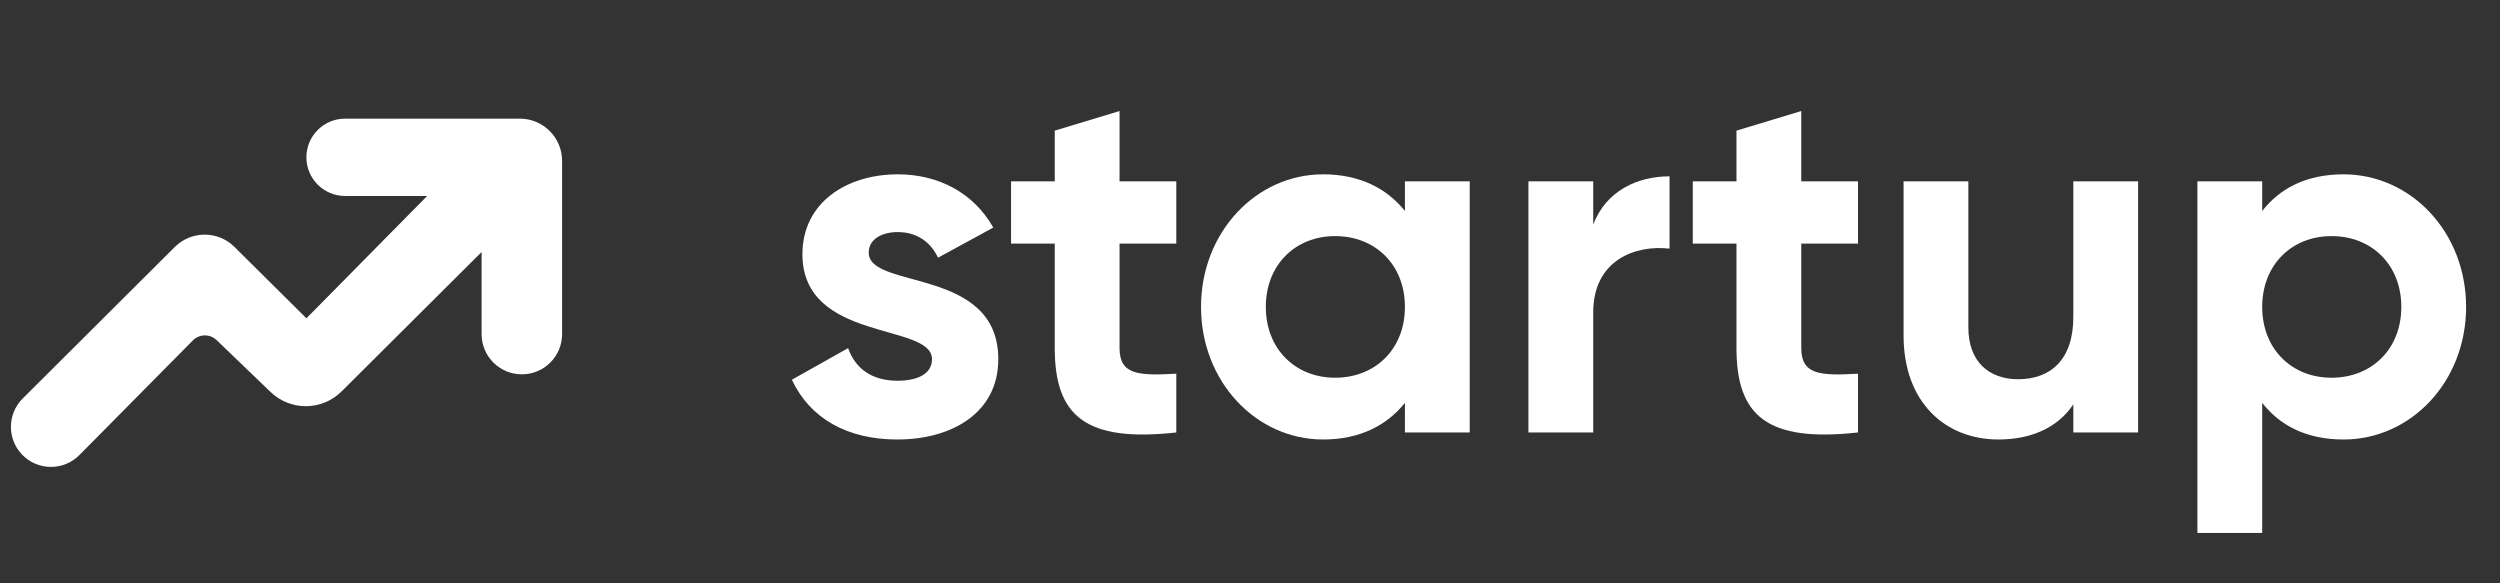
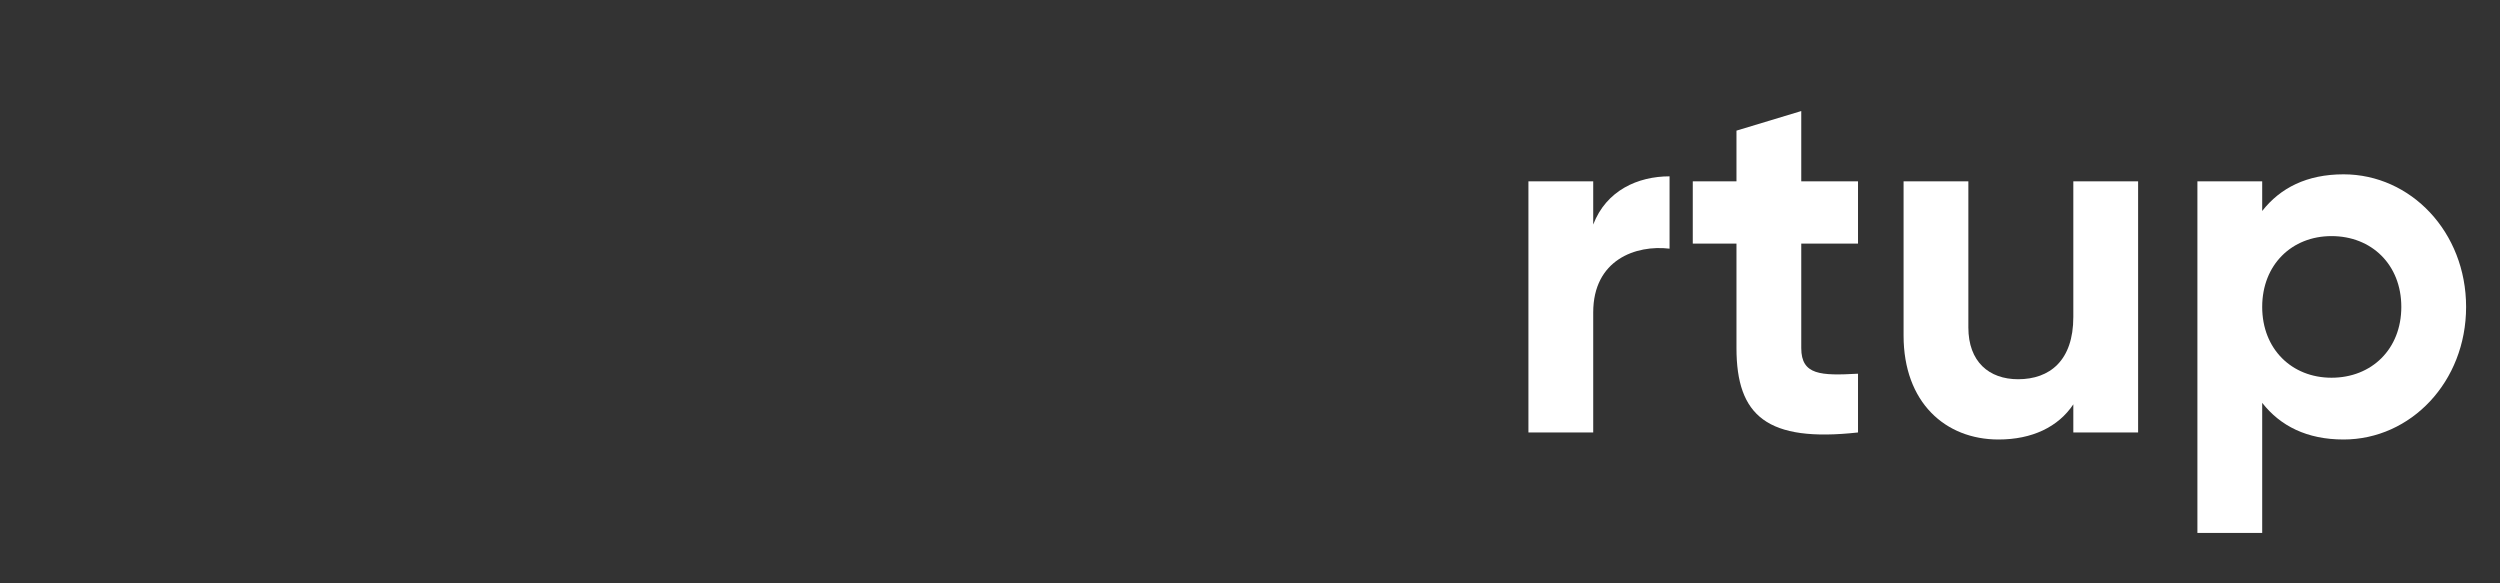
<svg xmlns="http://www.w3.org/2000/svg" width="270" height="63" viewBox="0 0 270 63" fill="none">
  <rect x="0" y="0" width="270" height="63" fill="#333333" stroke="none" />
  <path d="M253.104 18.827C260.372 18.827 266.339 25.065 266.339 33.147C266.339 41.228 260.372 47.466 253.104 47.466C249.145 47.466 246.27 46.001 244.317 43.506V57.554H237.32V19.587H244.317V22.787C246.27 20.292 249.145 18.827 253.104 18.827ZM251.802 40.794C256.142 40.794 259.342 37.703 259.342 33.147C259.342 28.59 256.142 25.499 251.802 25.499C247.517 25.499 244.317 28.59 244.317 33.147C244.317 37.703 247.517 40.794 251.802 40.794Z" fill="white" />
  <path d="M223.919 19.586H230.916V46.706H223.919V43.669C222.292 46.11 219.471 47.466 215.837 47.466C210.088 47.466 205.586 43.452 205.586 36.238V19.586H212.583V35.37C212.583 39.059 214.807 40.957 217.953 40.957C221.37 40.957 223.919 38.95 223.919 34.231V19.586Z" fill="white" />
  <path d="M200.665 26.312H194.536V37.594C194.536 40.523 196.652 40.577 200.665 40.36V46.706C190.848 47.791 187.539 44.916 187.539 37.594V26.312H182.82V19.586H187.539V14.108L194.536 11.993V19.586H200.665V26.312Z" fill="white" />
  <path d="M172.067 24.251C173.478 20.563 176.895 19.044 180.312 19.044V26.855C176.678 26.421 172.067 28.048 172.067 33.743V46.706H165.07V19.586H172.067V24.251Z" fill="white" />
-   <path d="M151.732 19.587H158.729V46.706H151.732V43.506C149.78 45.947 146.851 47.466 142.891 47.466C135.677 47.466 129.711 41.228 129.711 33.147C129.711 25.065 135.677 18.827 142.891 18.827C146.851 18.827 149.78 20.346 151.732 22.787V19.587ZM144.193 40.794C148.532 40.794 151.732 37.703 151.732 33.147C151.732 28.59 148.532 25.499 144.193 25.499C139.908 25.499 136.708 28.59 136.708 33.147C136.708 37.703 139.908 40.794 144.193 40.794Z" fill="white" />
-   <path d="M127.04 26.312H120.911V37.594C120.911 40.523 123.027 40.577 127.04 40.36V46.706C117.223 47.791 113.914 44.916 113.914 37.594V26.312H109.195V19.586H113.914V14.108L120.911 11.993V19.586H127.04V26.312Z" fill="white" />
-   <path d="M93.822 27.289C93.822 31.302 107.816 28.807 107.816 38.788C107.816 44.645 102.718 47.466 96.914 47.466C91.49 47.466 87.476 45.188 85.523 41.011L91.598 37.594C92.358 39.818 94.202 41.12 96.914 41.12C99.138 41.12 100.656 40.36 100.656 38.788C100.656 34.828 86.662 36.998 86.662 27.451C86.662 21.919 91.381 18.827 96.968 18.827C101.362 18.827 105.158 20.834 107.274 24.577L101.307 27.831C100.494 26.095 98.975 25.065 96.968 25.065C95.232 25.065 93.822 25.824 93.822 27.289Z" fill="white" />
-   <path d="M20.831 36.764L8.577 49.144C6.874 50.864 4.091 50.851 2.404 49.116C0.753 47.419 0.774 44.709 2.452 43.038L18.881 26.671C20.66 24.899 23.536 24.896 25.319 26.665L33.092 34.377L46.132 21.166H37.268C34.961 21.166 33.092 19.296 33.092 16.99C33.092 14.683 34.961 12.813 37.268 12.813H56.141C58.662 12.813 60.706 14.857 60.706 17.379V36.082C60.706 38.482 58.76 40.428 56.36 40.428C53.959 40.428 52.013 38.482 52.013 36.082V27.218L36.89 42.273C34.779 44.374 31.375 44.404 29.228 42.34L23.394 36.732C22.674 36.04 21.533 36.055 20.831 36.764Z" fill="white" />
</svg>